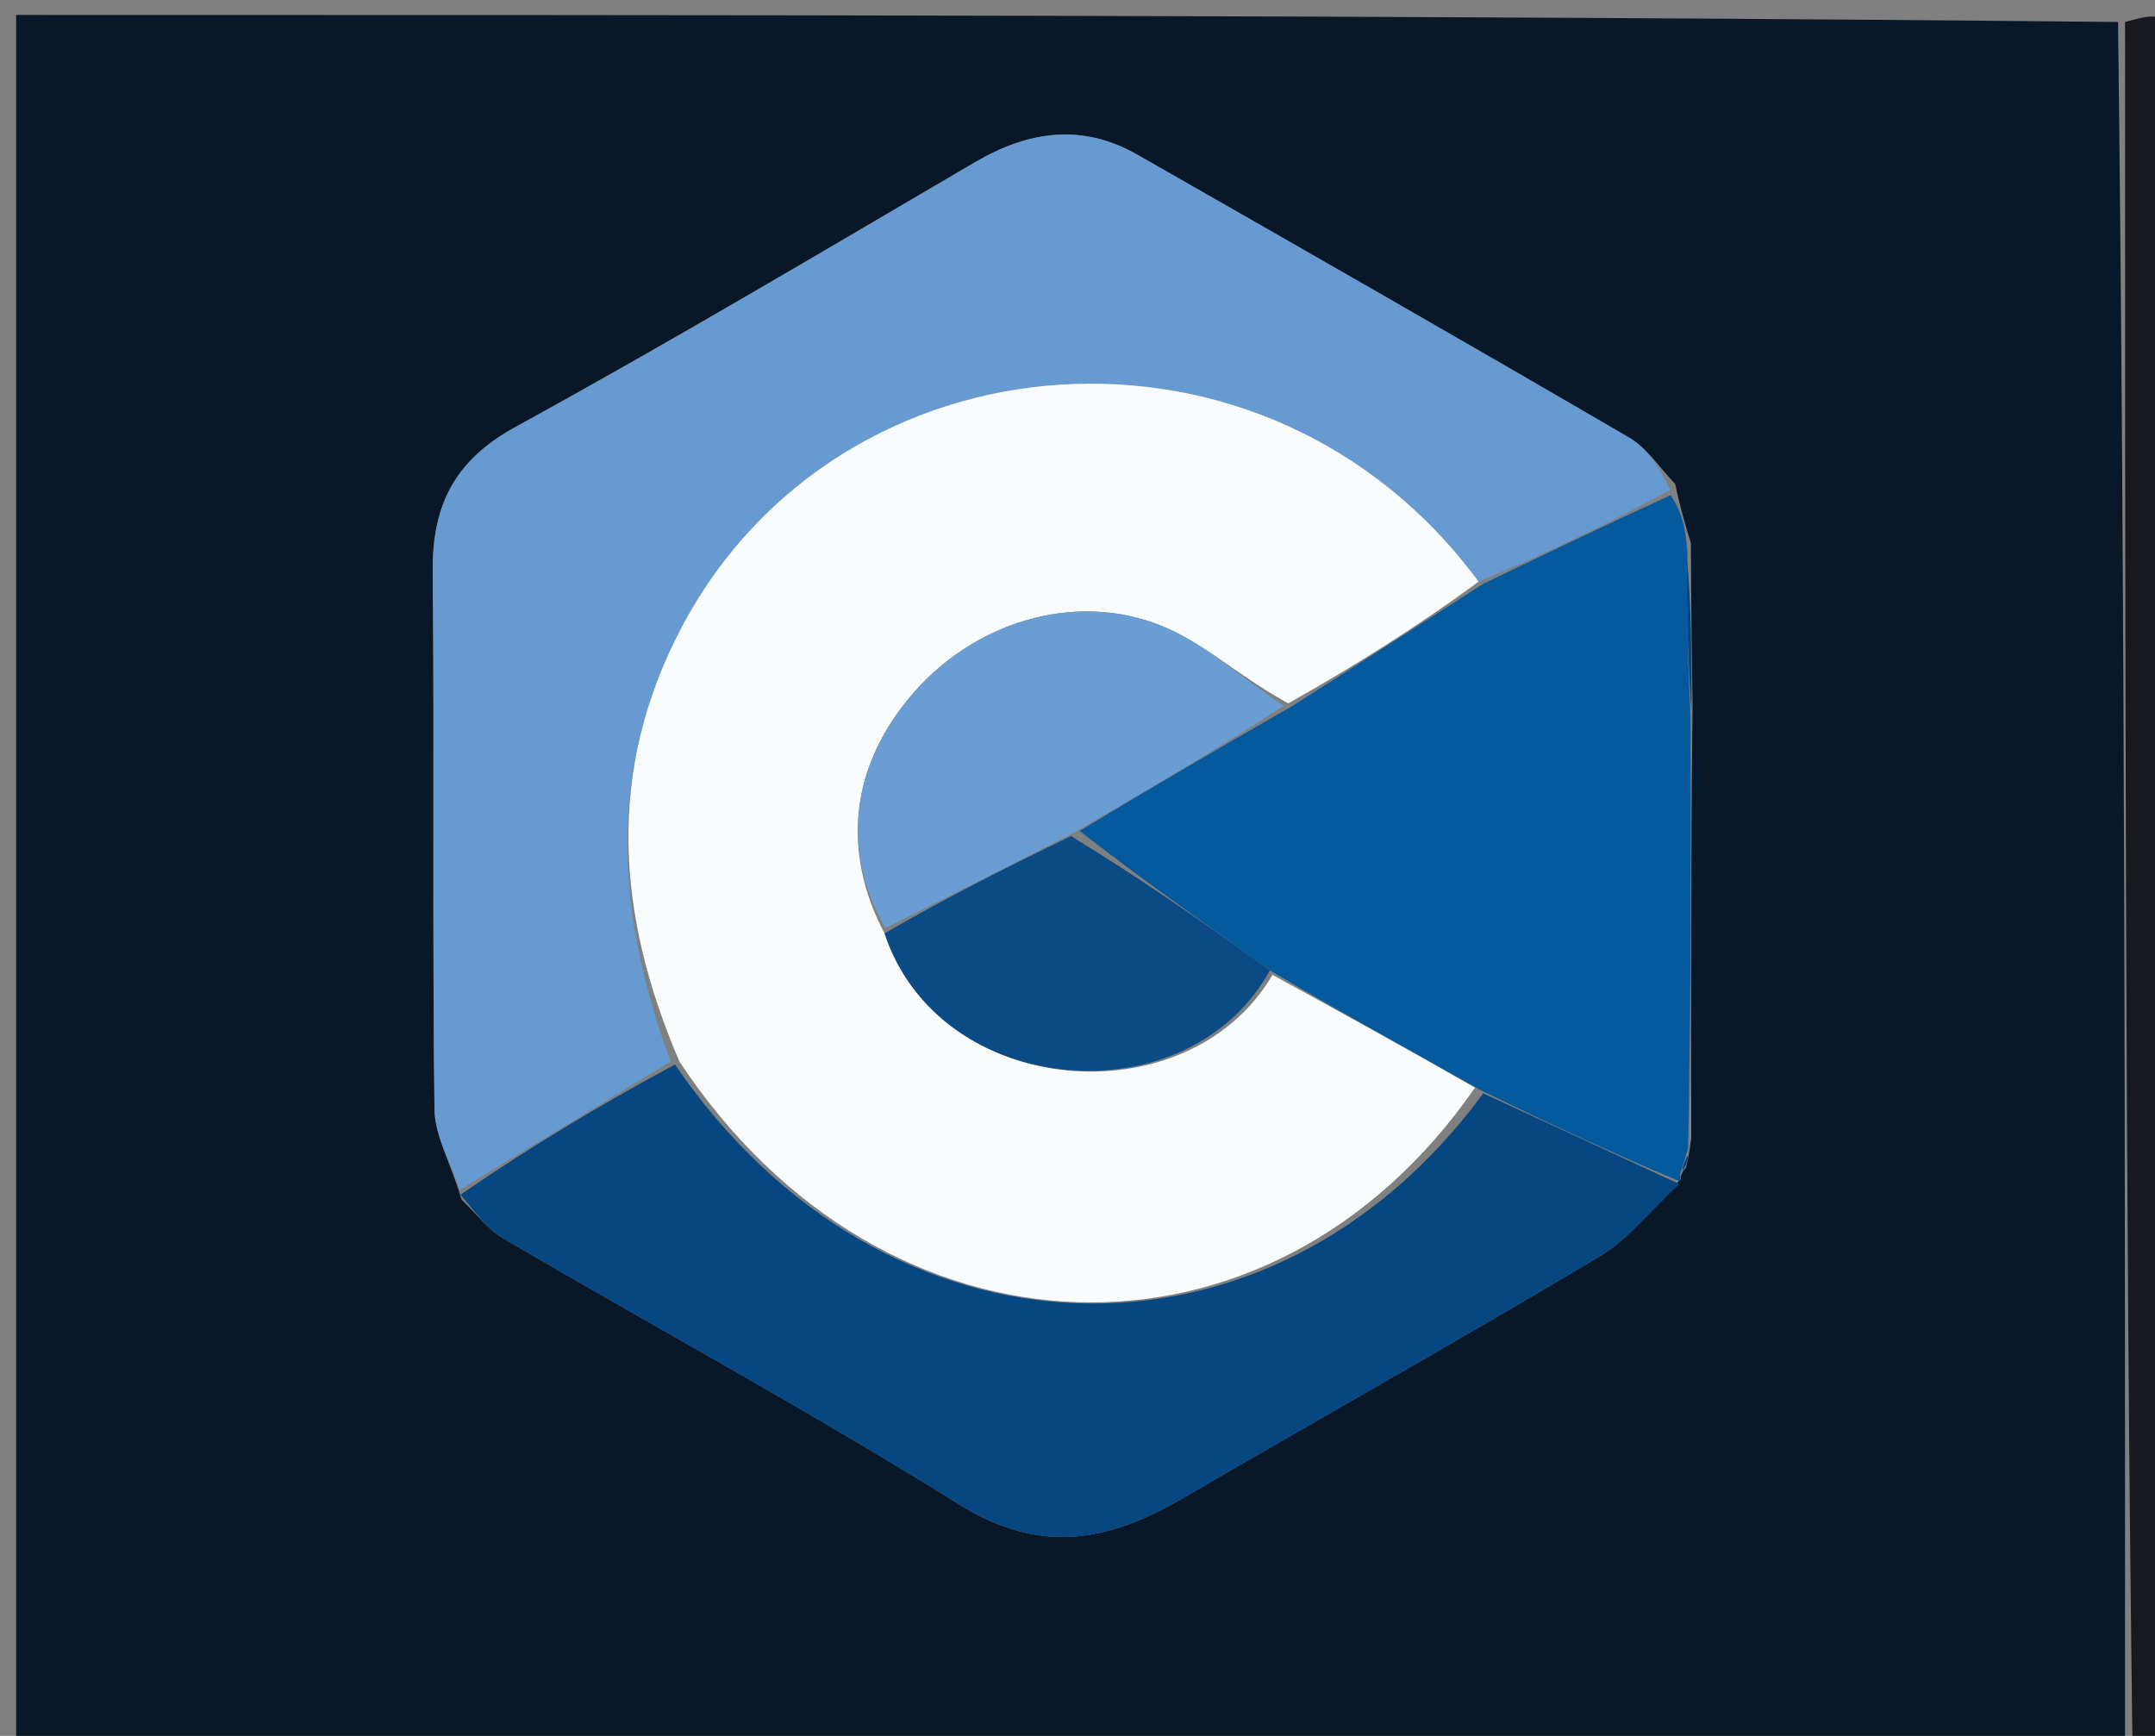
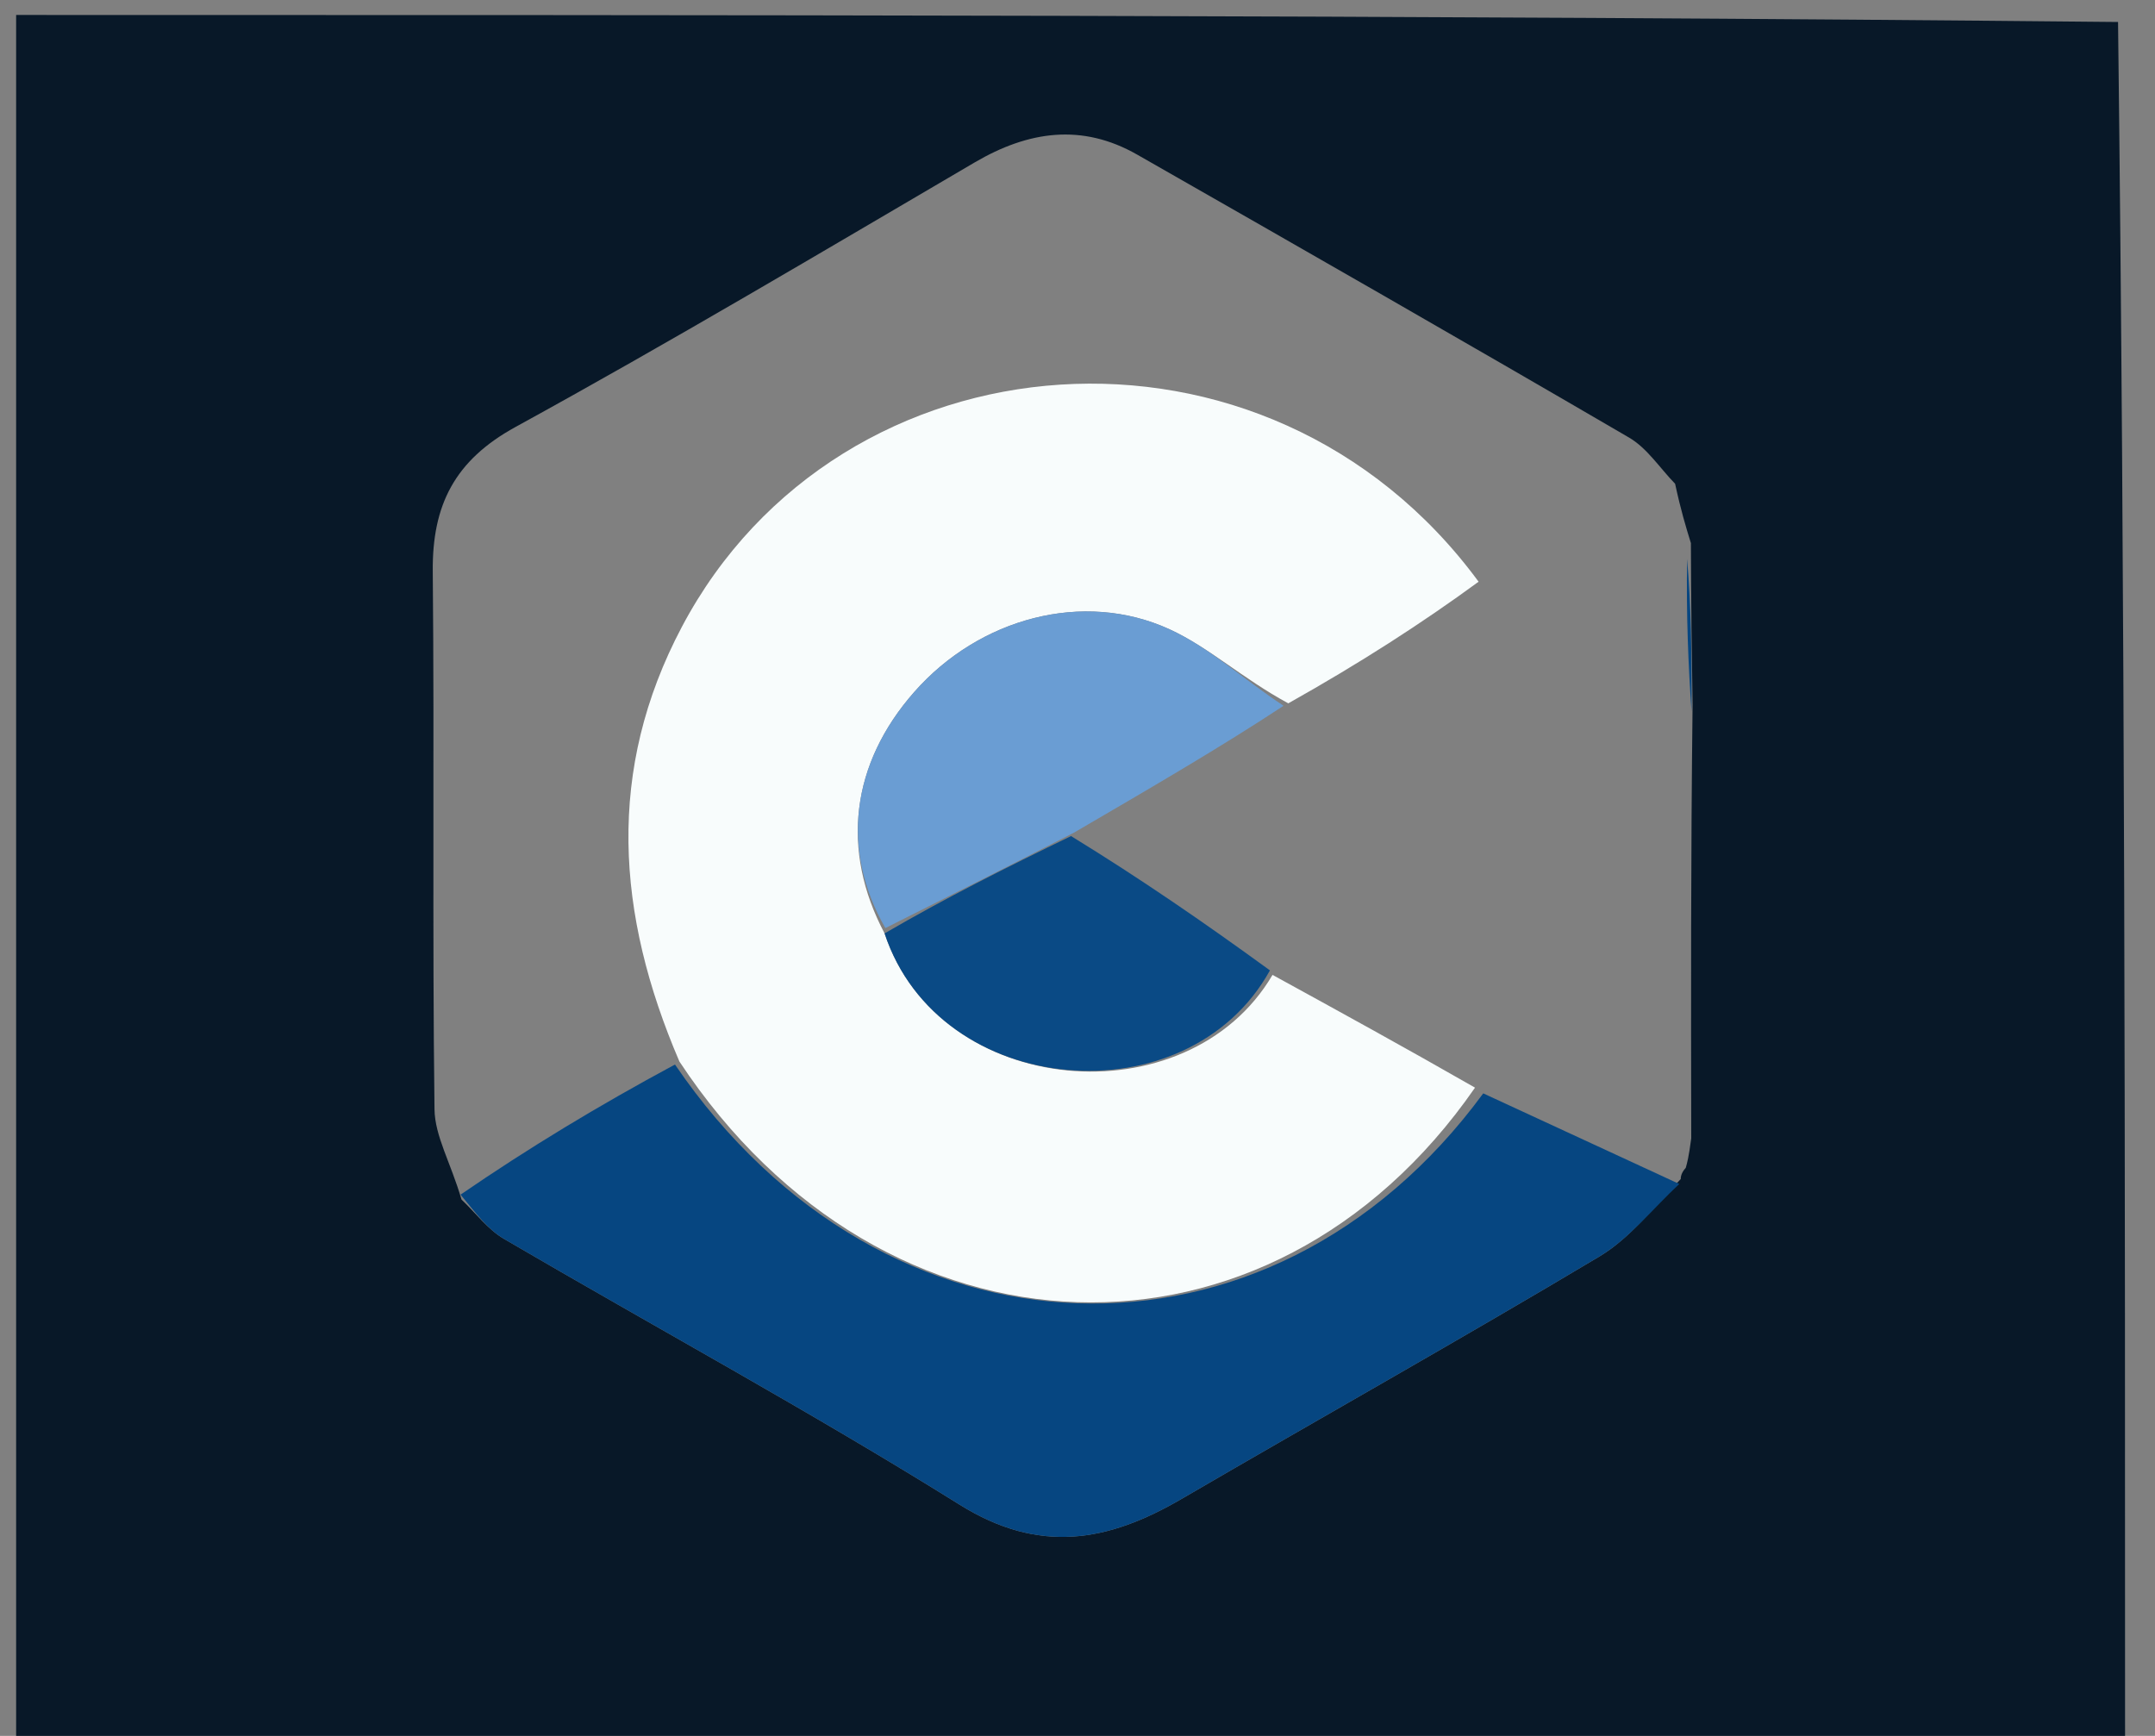
<svg xmlns="http://www.w3.org/2000/svg" version="1.1" id="Layer_1" x="0px" y="0px" width="100%" viewBox="0 0 144 116" enable-background="new 0 0 144 116" xml:space="preserve">
  <rect x="0" y="0" width="144" height="116" fill="#808080" stroke="none" />
  <path fill="#081828" opacity="1" stroke="none" d=" M142,117   C95.052,117 48.103,117 1.078,117   C1.078,78.428 1.078,39.855 1.078,1   C47.687,1 94.375,1 141.531,1.469   C142,40.292 142,78.646 142,117  M113.101,47.087   C113.049,43.729 112.996,40.37 112.988,36.293   C112.653,35.203 112.318,34.113 111.933,32.327   C110.917,31.284 110.07,29.95 108.858,29.242   C97.94,22.874 86.968,16.598 75.99,10.333   C72.294,8.224 68.717,8.751 65.13,10.853   C54.946,16.822 44.795,22.858 34.447,28.532   C30.376,30.764 28.876,33.756 28.918,38.177   C29.031,50.16 28.883,62.145 29.034,74.127   C29.057,75.926 30.127,77.712 30.838,80.157   C31.775,81.043 32.584,82.147 33.668,82.781   C43.81,88.714 54.152,94.322 64.113,100.542   C69.457,103.88 74.036,103.029 78.943,100.17   C88.241,94.751 97.629,89.486 106.867,83.968   C108.892,82.759 110.443,80.756 112.312,78.784   C112.312,78.784 112.273,78.438 112.645,78.038   C112.743,77.693 112.84,77.348 113.011,76.068   C112.995,66.71 112.979,57.352 113.101,47.087  z" />
-   <path fill="#17191E" opacity="1" stroke="none" d=" M142.5,117   C142,78.646 142,40.292 142,1.469   C143.654,1.048 145.132,0.383 145.117,3.501   C144.935,40.5 145.001,77.5 144.994,114.5   C144.994,115.828 145.493,117.628 142.5,117  z" />
-   <path fill="#669AD0" opacity="1" stroke="none" d=" M30.713,79.504   C30.127,77.712 29.057,75.926 29.034,74.127   C28.883,62.145 29.031,50.16 28.918,38.177   C28.876,33.756 30.376,30.764 34.447,28.532   C44.795,22.858 54.946,16.822 65.13,10.853   C68.717,8.751 72.294,8.224 75.99,10.333   C86.968,16.598 97.94,22.874 108.858,29.242   C110.07,29.95 110.917,31.284 111.614,32.74   C107.234,35.106 103.173,37.059 98.802,38.872   C84.687,19.683 56.111,21.935 45.559,41.897   C40.507,51.453 41.159,61.058 44.817,70.937   C39.918,73.928 35.315,76.716 30.713,79.504  z" />
  <path fill="#064681" opacity="1" stroke="none" d=" M30.775,79.831   C35.315,76.716 39.918,73.928 45.103,71.135   C59.082,91.653 84.828,92.52 99.112,73.063   C103.698,75.178 107.955,77.148 112.213,79.118   C110.443,80.756 108.892,82.759 106.867,83.968   C97.629,89.486 88.241,94.751 78.943,100.17   C74.036,103.029 69.457,103.88 64.113,100.542   C54.152,94.322 43.81,88.714 33.668,82.781   C32.584,82.147 31.775,81.043 30.775,79.831  z" />
-   <path fill="#045A9C" opacity="1" stroke="none" d=" M112.262,78.951   C107.955,77.148 103.698,75.178 98.891,72.826   C93.906,70.012 89.469,67.579 84.859,64.845   C80.429,61.619 76.171,58.694 72.142,55.522   C76.948,52.617 81.525,49.958 86.418,47.136   C90.861,44.319 94.987,41.666 99.113,39.013   C103.173,37.059 107.234,35.106 111.639,33.088   C112.318,34.113 112.653,35.203 112.757,36.99   C112.672,41.123 112.818,44.558 112.964,47.994   C112.979,57.352 112.995,66.71 112.805,76.743   C112.49,77.758 112.382,78.098 112.273,78.438   C112.273,78.438 112.312,78.784 112.262,78.951  z" />
  <path fill="#064681" opacity="1" stroke="none" d=" M113.032,47.541   C112.818,44.558 112.672,41.123 112.735,37.349   C112.996,40.37 113.049,43.729 113.032,47.541  z" />
-   <path fill="#064681" opacity="1" stroke="none" d=" M112.459,78.238   C112.382,78.098 112.49,77.758 112.768,77.211   C112.84,77.348 112.743,77.693 112.459,78.238  z" />
  <path fill="#F8FCFC" opacity="1" stroke="none" d=" M85.032,65.146   C89.469,67.579 93.906,70.012 98.563,72.681   C84.828,92.52 59.082,91.653 45.398,70.932   C41.159,61.058 40.507,51.453 45.559,41.897   C56.111,21.935 84.687,19.683 98.802,38.872   C94.987,41.666 90.861,44.319 86.086,47   C83.021,45.341 80.786,43.256 78.15,42.05   C72.381,39.411 65.436,41.307 61.093,46.239   C56.868,51.037 56.161,56.813 59.109,62.374   C62.777,73.446 79.362,74.797 85.032,65.146  z" />
-   <path fill="#6A9DD3" opacity="1" stroke="none" d=" M59.162,62.018   C56.161,56.813 56.868,51.037 61.093,46.239   C65.436,41.307 72.381,39.411 78.15,42.05   C80.786,43.256 83.021,45.341 85.77,47.163   C81.525,49.958 76.948,52.617 71.798,55.622   C67.204,57.985 63.183,60.002 59.162,62.018  z" />
+   <path fill="#6A9DD3" opacity="1" stroke="none" d=" M59.162,62.018   C56.161,56.813 56.868,51.037 61.093,46.239   C65.436,41.307 72.381,39.411 78.15,42.05   C80.786,43.256 83.021,45.341 85.77,47.163   C81.525,49.958 76.948,52.617 71.798,55.622   C67.204,57.985 63.183,60.002 59.162,62.018  " />
  <path fill="#0A4A85" opacity="1" stroke="none" d=" M59.109,62.374   C63.183,60.002 67.204,57.985 71.569,55.869   C76.171,58.694 80.429,61.619 84.859,64.845   C79.362,74.797 62.777,73.446 59.109,62.374  z" />
</svg>